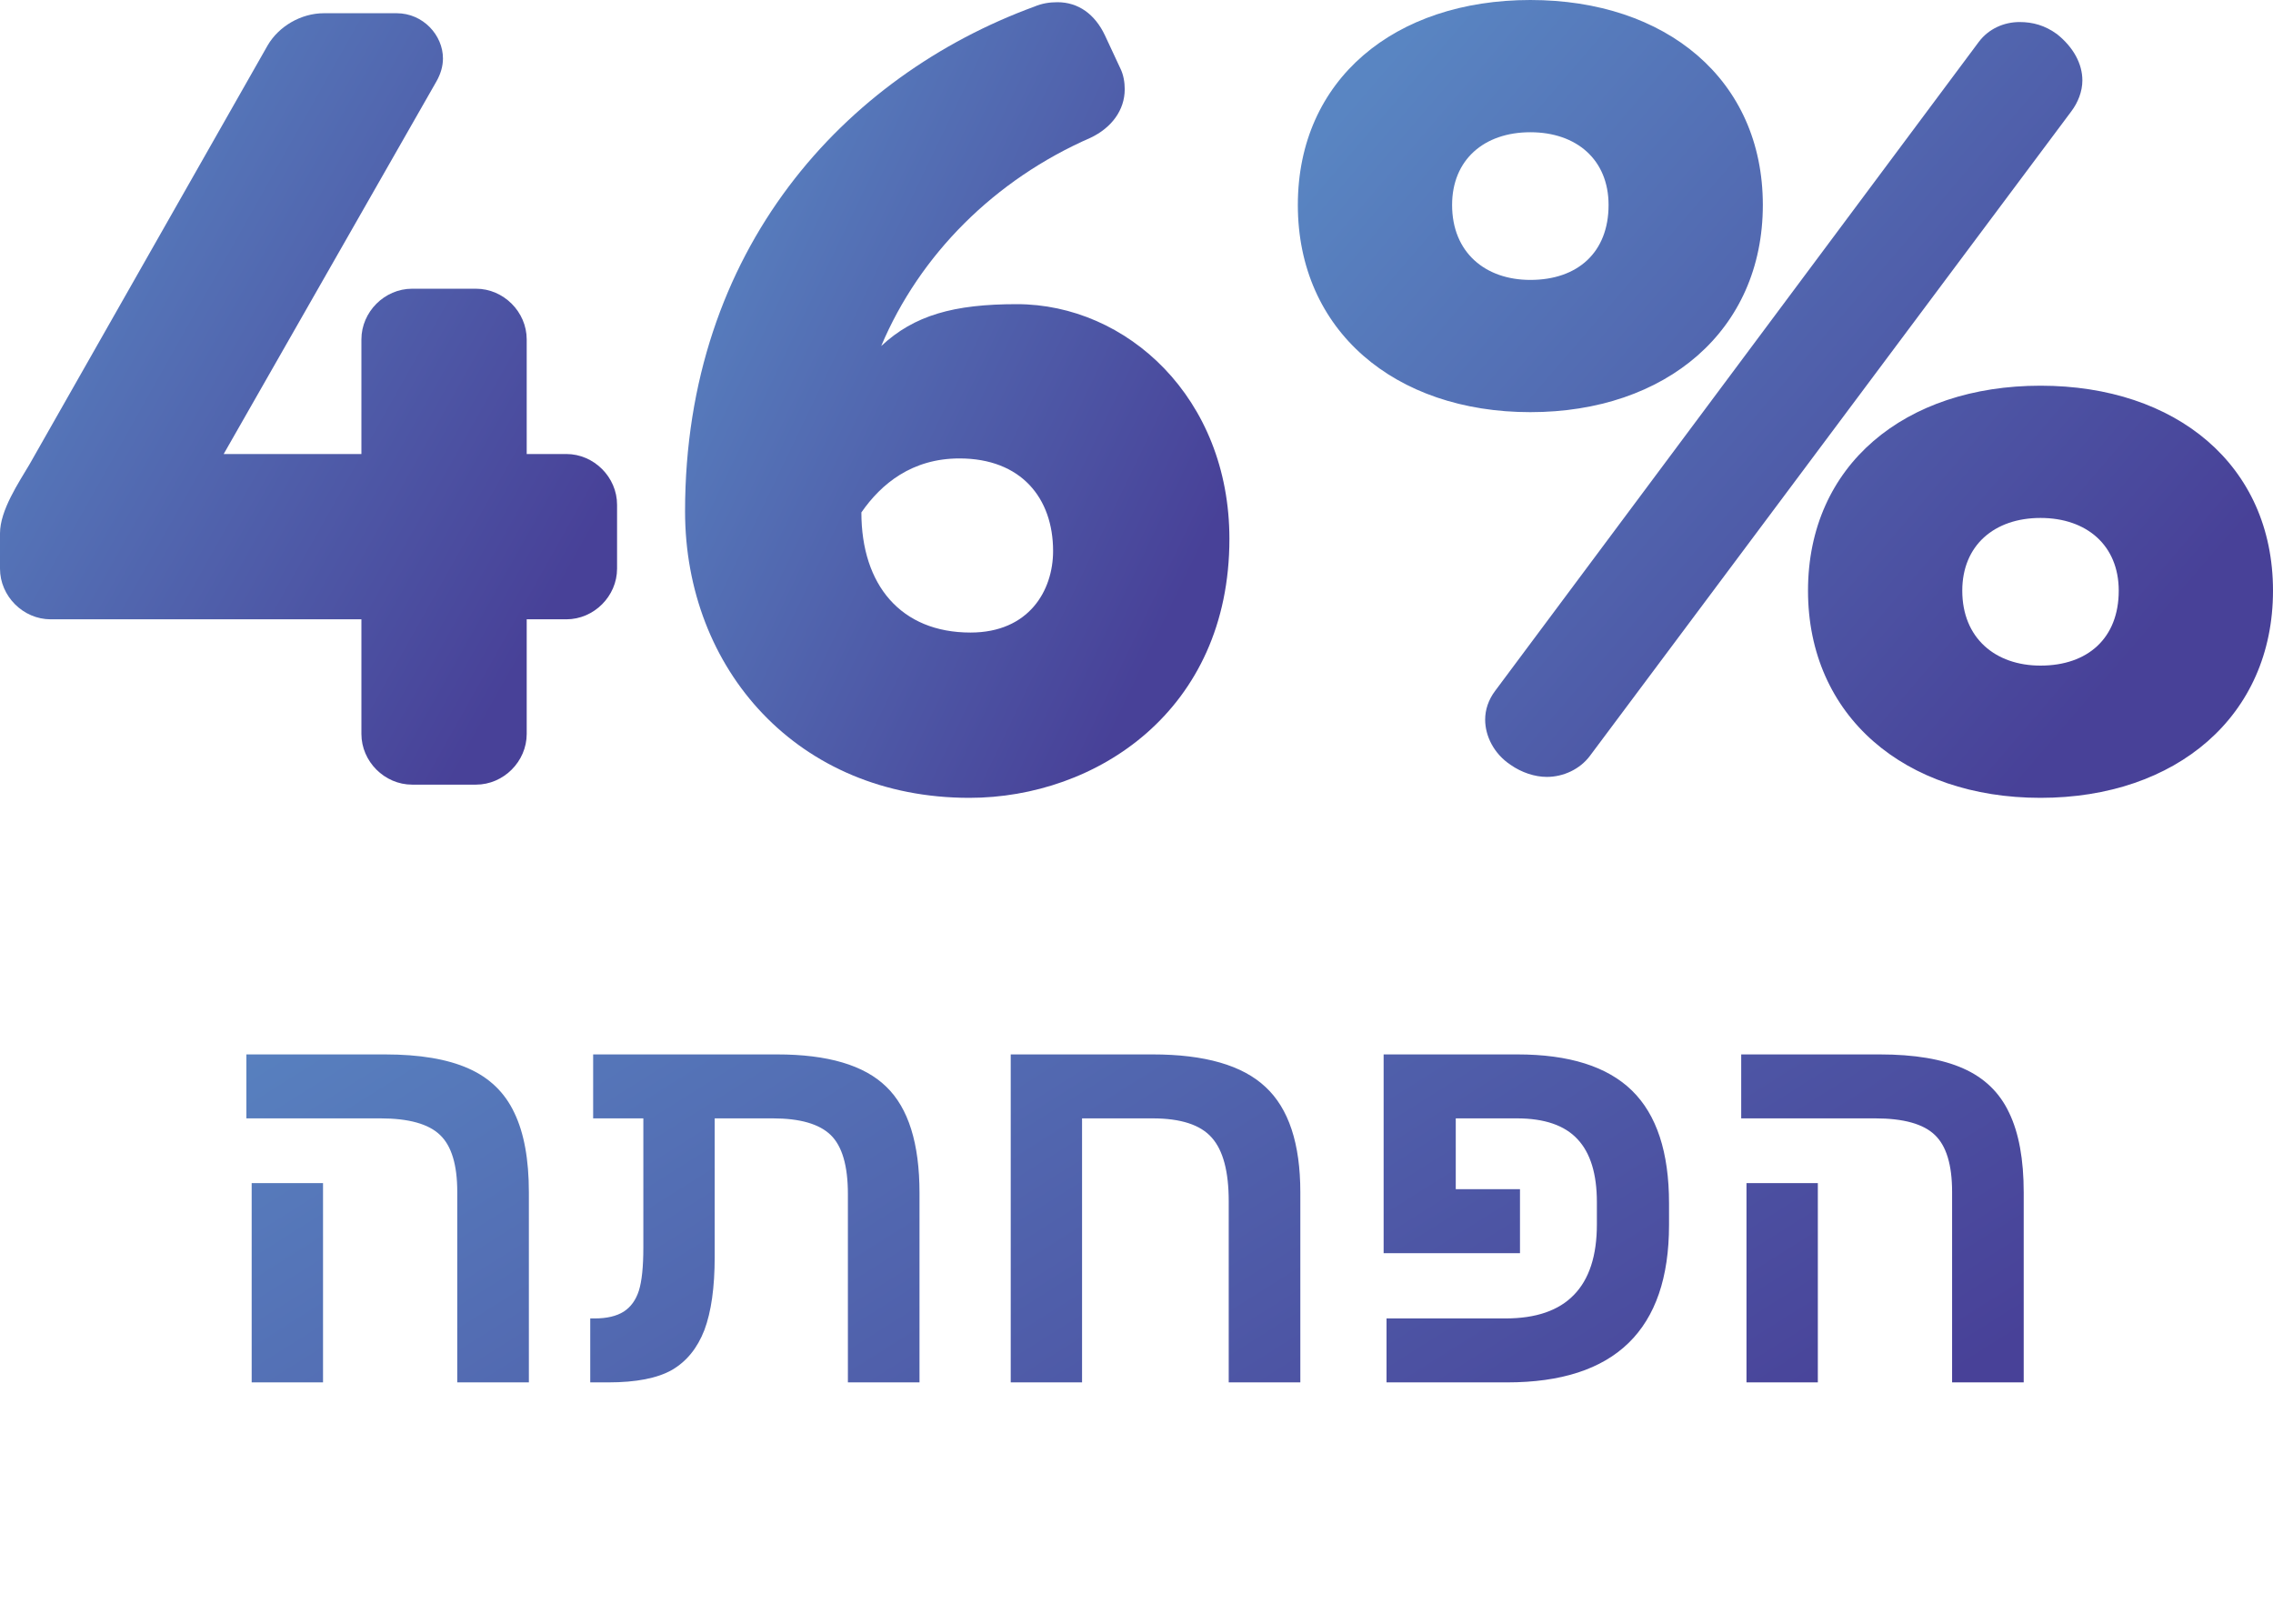
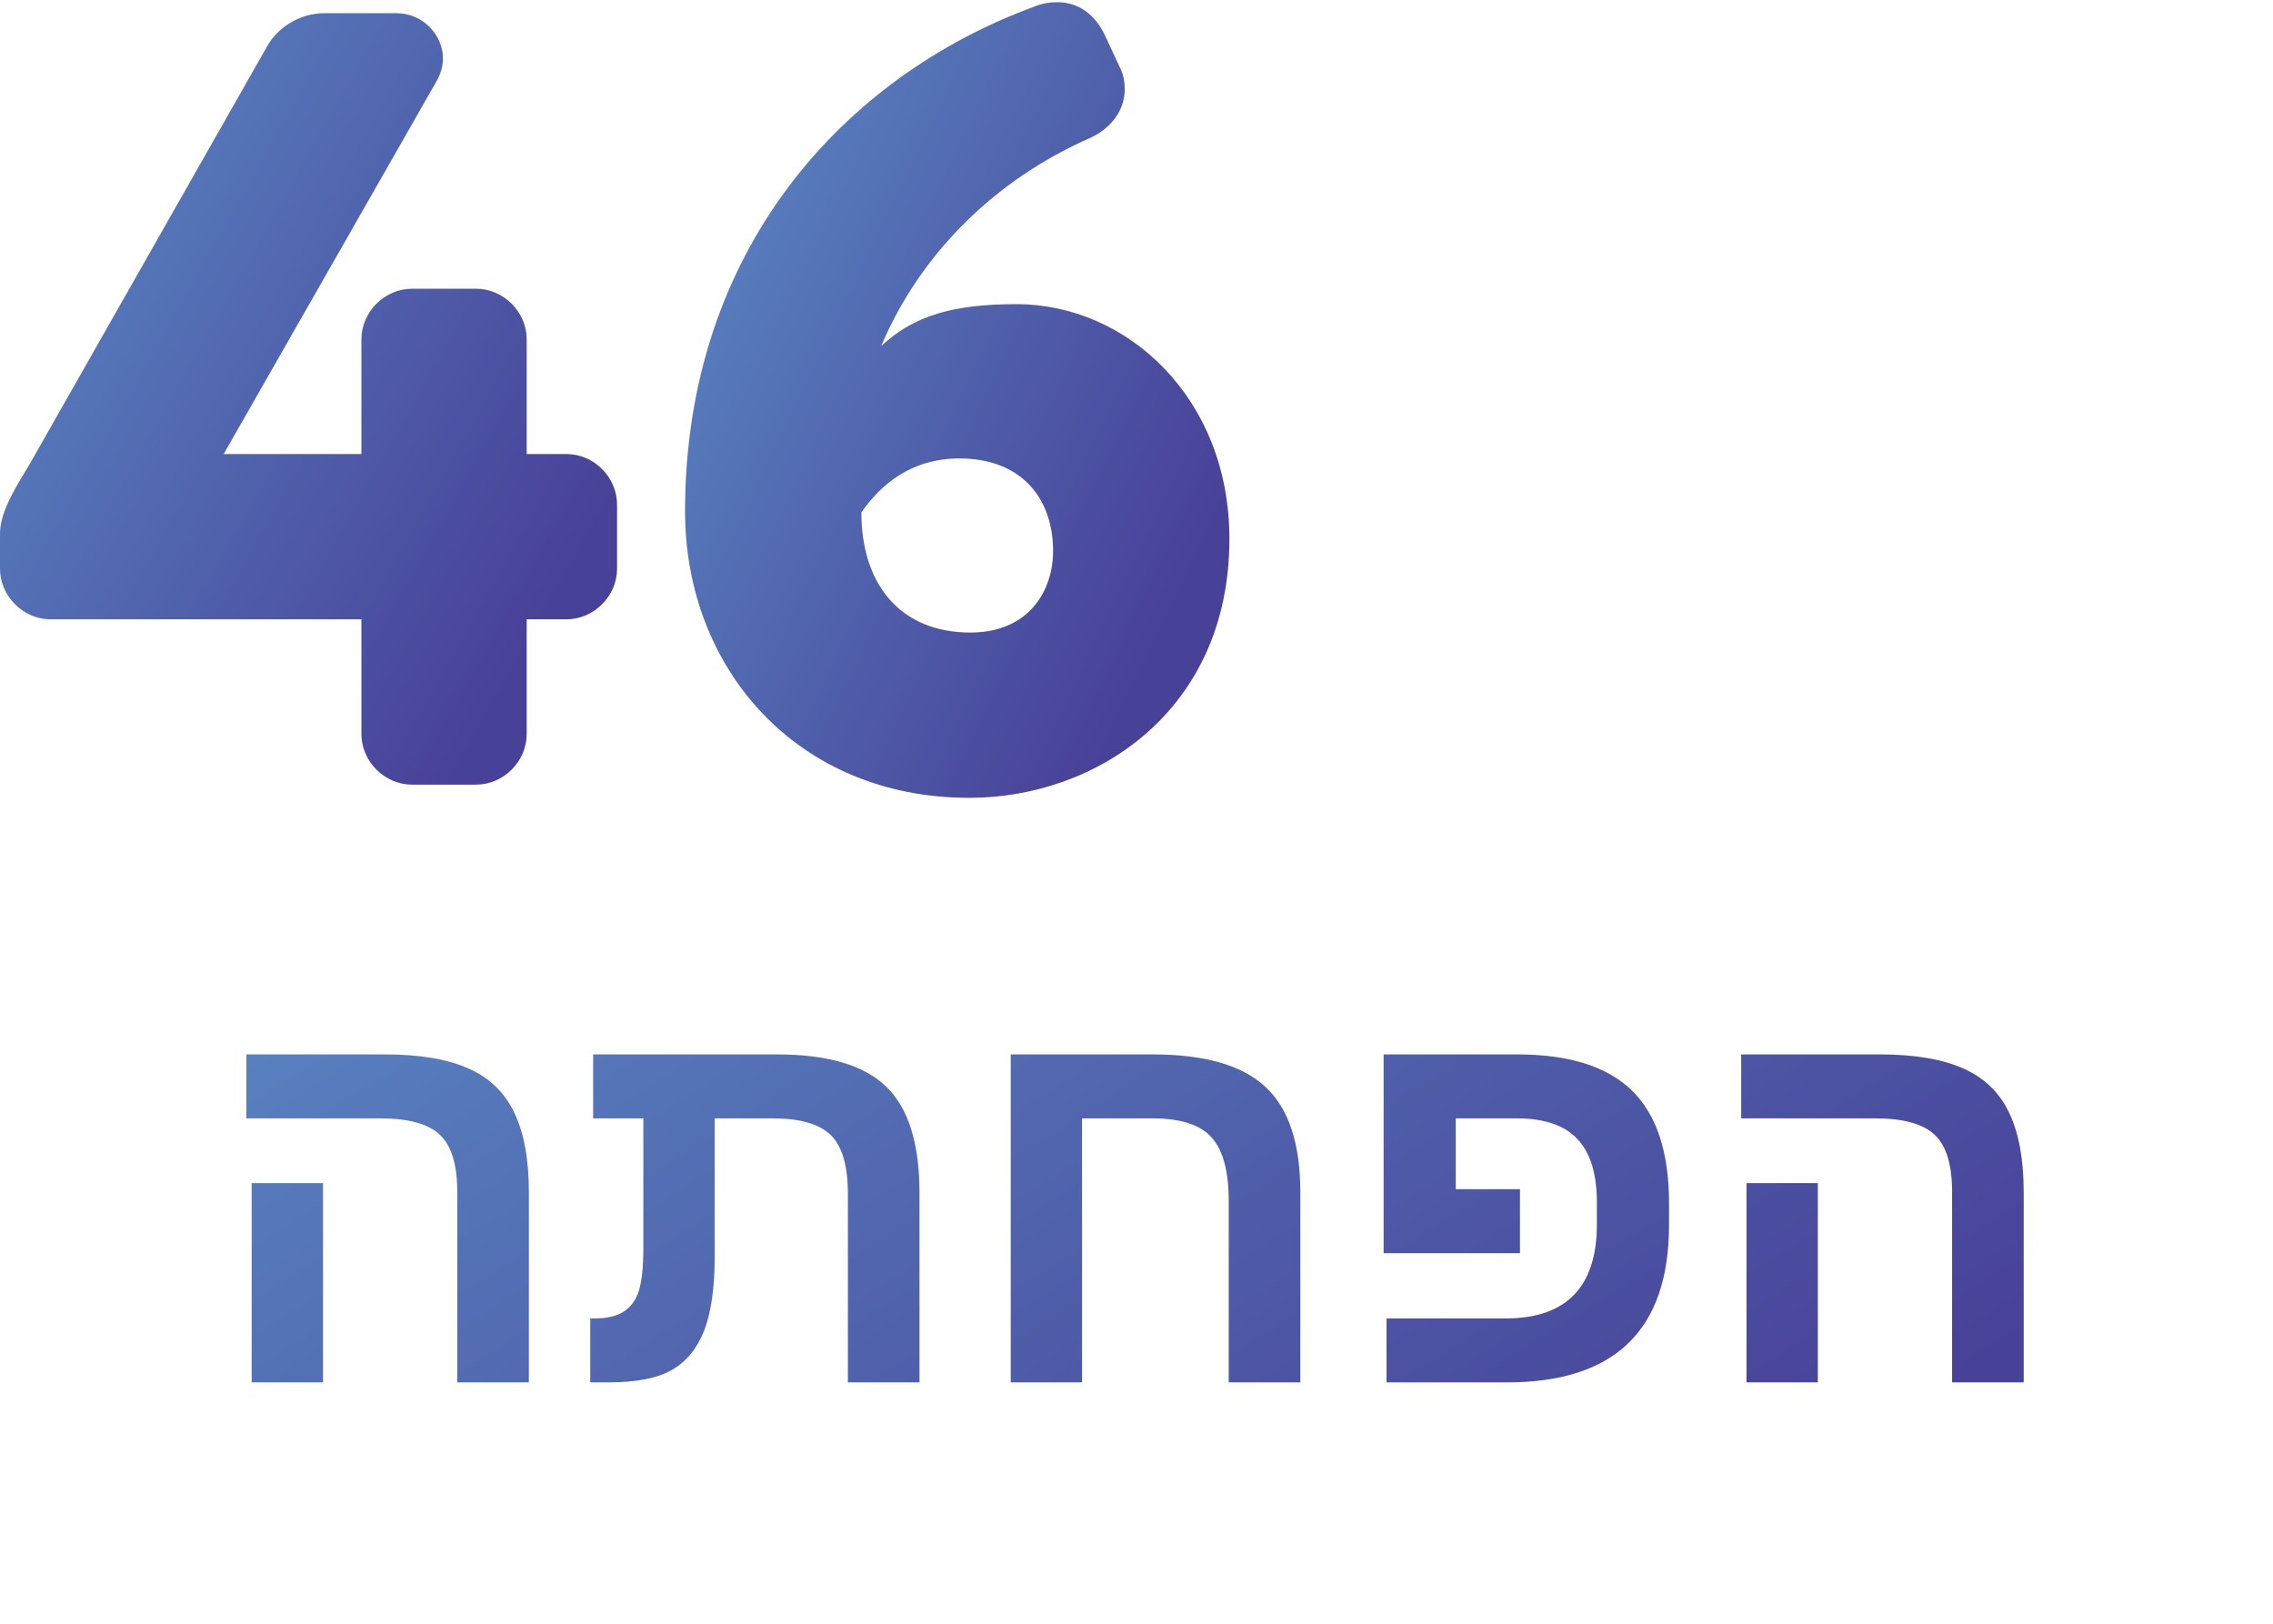
<svg xmlns="http://www.w3.org/2000/svg" width="105" height="75" viewBox="0 0 105 75" fill="none">
-   <path d="M95.685 5.141L73.442 34.918C72.984 35.529 72.22 35.885 71.457 35.885C70.897 35.885 70.286 35.682 69.777 35.325C69.013 34.816 68.606 34.002 68.606 33.238C68.606 32.78 68.759 32.322 69.064 31.915L91.41 1.934C91.868 1.323 92.58 1.018 93.293 1.018C93.904 1.018 94.464 1.171 95.024 1.578C95.787 2.189 96.194 2.952 96.194 3.716C96.194 4.225 95.991 4.734 95.685 5.141ZM70.693 19.037C64.432 19.037 59.953 15.27 59.953 9.468C59.953 3.665 64.432 0 70.693 0C76.954 0 81.433 3.665 81.433 9.468C81.433 15.27 76.954 19.037 70.693 19.037ZM70.693 6.108C68.555 6.108 67.079 7.381 67.079 9.468C67.079 11.656 68.606 12.929 70.693 12.929C72.882 12.929 74.307 11.656 74.307 9.468C74.307 7.381 72.831 6.108 70.693 6.108ZM94.26 36.852C87.999 36.852 83.52 33.086 83.52 27.283C83.52 21.48 87.999 17.815 94.26 17.815C100.521 17.815 105 21.48 105 27.283C105 33.086 100.521 36.852 94.26 36.852ZM94.26 23.924C92.122 23.924 90.646 25.196 90.646 27.283C90.646 29.472 92.173 30.744 94.26 30.744C96.449 30.744 97.874 29.472 97.874 27.283C97.874 25.196 96.398 23.924 94.26 23.924Z" fill="url(#paint0_linear_6577_376)" />
  <path d="M40.707 15.983C42.234 14.558 44.066 14.049 46.968 14.049C52.058 14.049 56.792 18.375 56.792 24.89C56.792 32.831 50.633 36.852 44.779 36.852C36.838 36.852 31.646 30.897 31.646 23.618C31.646 11.504 39.027 3.512 47.782 0.305C48.138 0.153 48.495 0.102 48.851 0.102C49.818 0.102 50.582 0.662 51.04 1.629L51.752 3.156C51.905 3.461 51.956 3.817 51.956 4.123C51.956 5.09 51.345 5.904 50.378 6.363C45.95 8.297 42.488 11.758 40.707 15.983ZM39.791 23.669C39.791 27.028 41.623 29.217 44.83 29.217C47.528 29.217 48.647 27.283 48.647 25.45C48.647 23.007 47.171 21.175 44.321 21.175C42.132 21.175 40.707 22.345 39.791 23.669Z" fill="url(#paint1_linear_6577_376)" />
  <path d="M24.331 28.606V33.9C24.331 35.173 23.262 36.242 21.989 36.242H19.037C17.764 36.242 16.695 35.173 16.695 33.9V28.606H2.341C1.069 28.606 0 27.538 0 26.265V24.636C0 23.567 0.865 22.295 1.374 21.429L12.369 2.087C12.878 1.222 13.896 0.611 14.965 0.611H18.324C19.546 0.611 20.462 1.629 20.462 2.698C20.462 3.054 20.36 3.41 20.157 3.767L10.333 20.971H16.695V15.678C16.695 14.405 17.764 13.336 19.037 13.336H21.989C23.262 13.336 24.331 14.405 24.331 15.678V20.971H26.163C27.436 20.971 28.505 22.04 28.505 23.313V26.265C28.505 27.538 27.436 28.606 26.163 28.606H24.331Z" fill="url(#paint2_linear_6577_376)" />
  <path d="M24.431 55.075V63.852H21.123V55.051C21.123 53.806 20.859 52.931 20.33 52.426C19.801 51.914 18.881 51.657 17.571 51.657H11.382V48.703H17.779C19.382 48.703 20.668 48.919 21.636 49.35C22.613 49.782 23.32 50.465 23.76 51.401C24.208 52.329 24.431 53.554 24.431 55.075ZM14.922 54.648V63.852H11.626V54.648H14.922ZM32.539 61.435C32.214 62.273 31.713 62.888 31.038 63.279C30.362 63.661 29.382 63.852 28.096 63.852H27.266V60.898H27.473C28.035 60.898 28.482 60.792 28.816 60.581C29.142 60.369 29.373 60.048 29.512 59.617C29.65 59.177 29.719 58.514 29.719 57.627V51.657H27.4V48.703H35.896C38.24 48.703 39.92 49.2 40.938 50.193C41.963 51.177 42.476 52.813 42.476 55.1V63.852H39.168V55.149C39.168 53.847 38.903 52.939 38.374 52.426C37.845 51.914 36.954 51.657 35.701 51.657H33.015V58.054C33.015 59.462 32.856 60.589 32.539 61.435ZM56.76 55.478C56.76 54.111 56.5 53.135 55.979 52.549C55.458 51.955 54.547 51.657 53.245 51.657H49.985V63.852H46.69V48.703H53.245C55.654 48.703 57.391 49.204 58.457 50.205C59.531 51.198 60.068 52.821 60.068 55.075V63.852H56.76V55.478ZM73.767 55.527C73.767 54.225 73.47 53.257 72.876 52.622C72.282 51.979 71.346 51.657 70.068 51.657H67.248V54.929H70.215V57.883H63.916V48.703H70.093C72.485 48.703 74.251 49.261 75.391 50.376C76.53 51.491 77.1 53.224 77.1 55.576V56.577C77.1 61.427 74.605 63.852 69.617 63.852H64.05V60.898H69.543C70.951 60.898 72.005 60.536 72.705 59.812C73.413 59.087 73.767 58.001 73.767 56.553V55.527ZM93.484 55.075V63.852H90.176V55.051C90.176 53.806 89.911 52.931 89.382 52.426C88.853 51.914 87.934 51.657 86.623 51.657H80.434V48.703H86.831C88.434 48.703 89.72 48.919 90.688 49.35C91.665 49.782 92.373 50.465 92.812 51.401C93.26 52.329 93.484 53.554 93.484 55.075ZM83.974 54.648V63.852H80.678V54.648H83.974Z" fill="url(#paint3_linear_6577_376)" />
  <defs>
    <linearGradient id="paint0_linear_6577_376" x1="66.067" y1="0.362" x2="99.538" y2="29.166" gradientUnits="userSpaceOnUse">
      <stop stop-color="#5985C2" />
      <stop offset="1" stop-color="#484198" />
    </linearGradient>
    <linearGradient id="paint1_linear_6577_376" x1="35.06" y1="0.463" x2="61.454" y2="13.177" gradientUnits="userSpaceOnUse">
      <stop stop-color="#5985C2" />
      <stop offset="1" stop-color="#484198" />
    </linearGradient>
    <linearGradient id="paint2_linear_6577_376" x1="3.869" y1="0.961" x2="31.855" y2="16.723" gradientUnits="userSpaceOnUse">
      <stop stop-color="#5985C2" />
      <stop offset="1" stop-color="#484198" />
    </linearGradient>
    <linearGradient id="paint3_linear_6577_376" x1="21.173" y1="37.226" x2="52.604" y2="87.304" gradientUnits="userSpaceOnUse">
      <stop stop-color="#5985C2" />
      <stop offset="1" stop-color="#484198" />
    </linearGradient>
  </defs>
</svg>